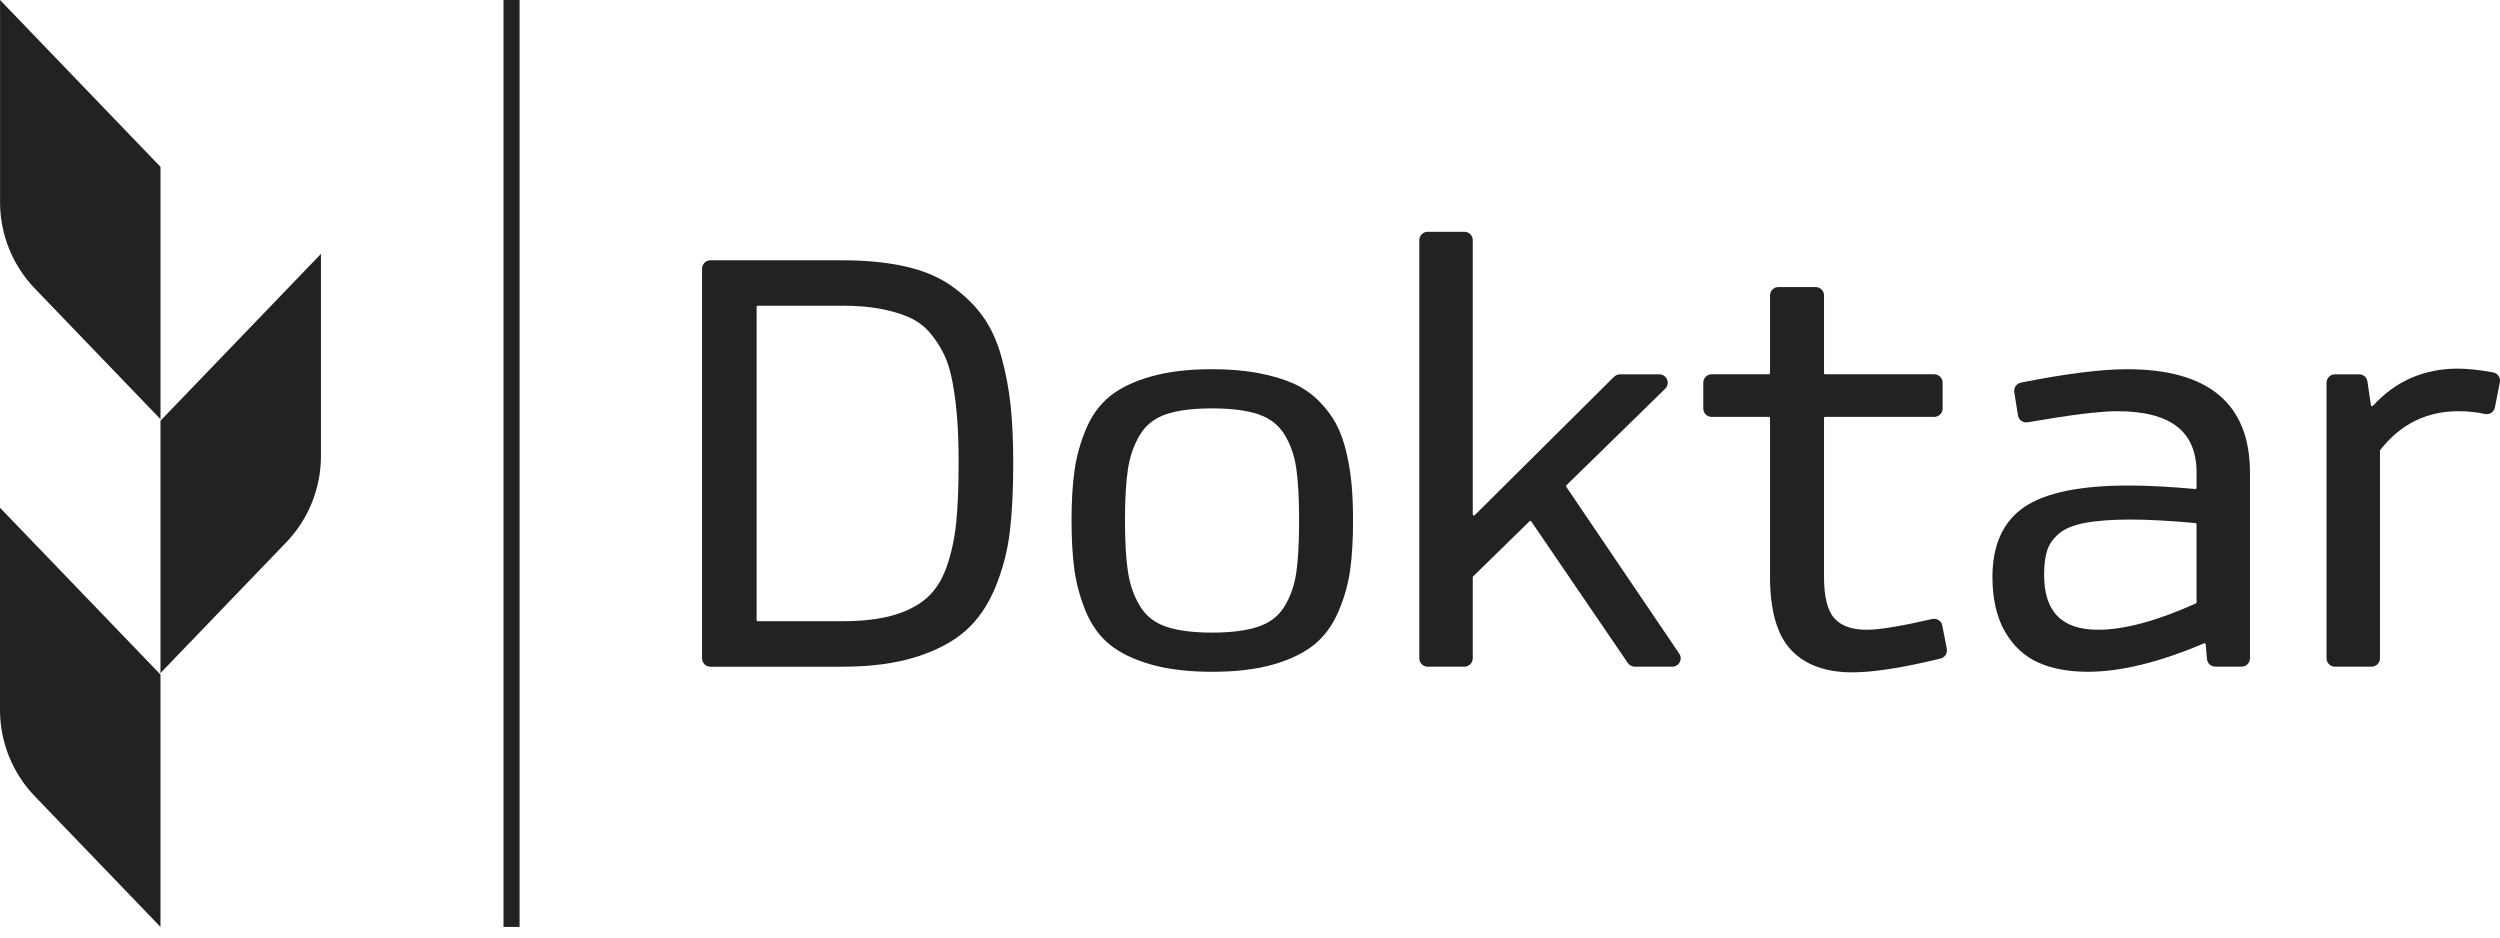
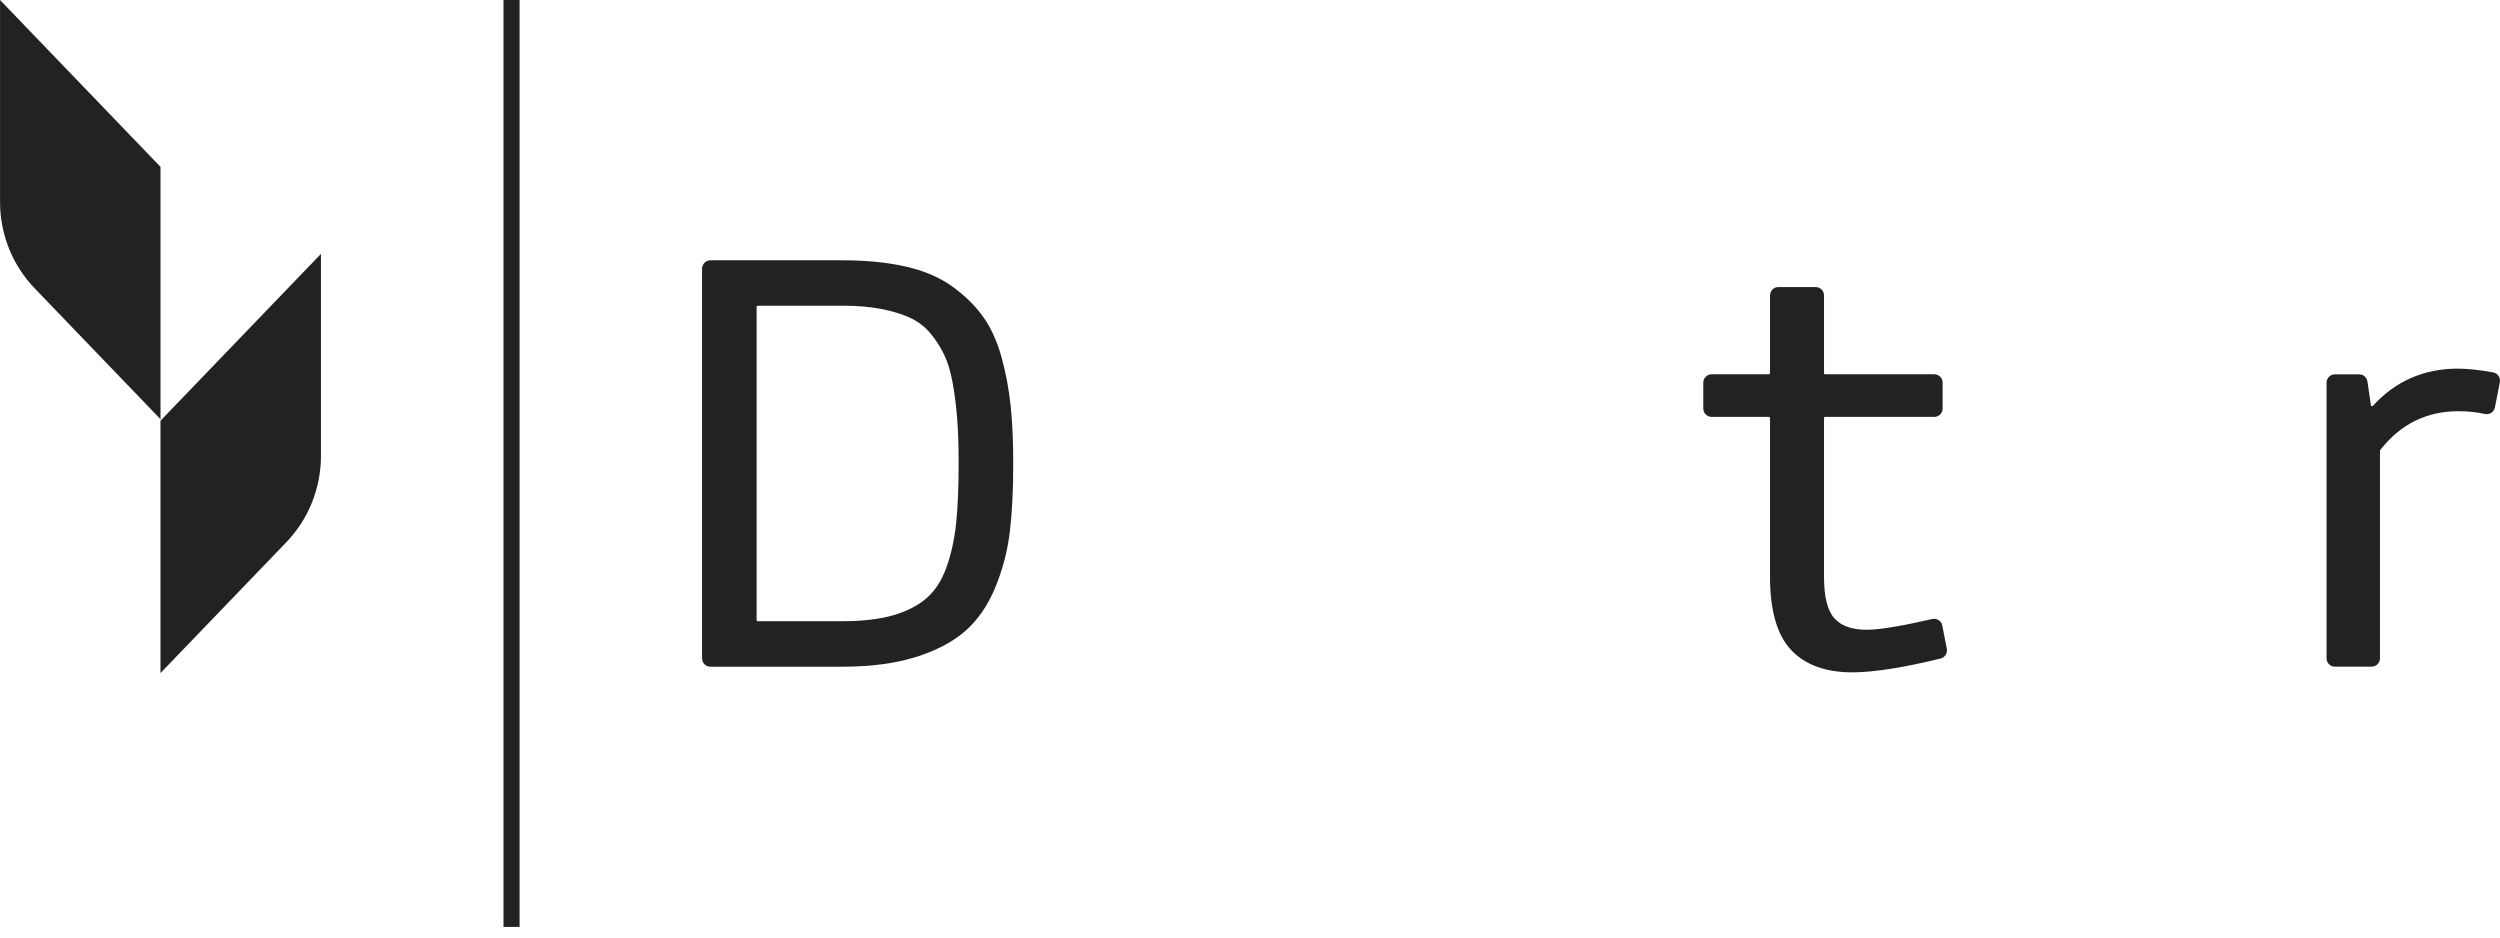
<svg xmlns="http://www.w3.org/2000/svg" width="120" height="45" viewBox="0 0 120 45" fill="none">
  <path d="M7.704 8.009L0.002 0V9.703C0.002 11.25 0.601 12.737 1.674 13.851L7.705 20.122V8.009H7.704Z" fill="#222222" />
  <path d="M7.703 20.194L15.406 12.186V21.889C15.406 23.436 14.808 24.923 13.735 26.037L7.703 32.307V20.194Z" fill="#222222" />
-   <path d="M7.703 32.379L0 24.371V34.073C0 35.62 0.599 37.108 1.672 38.222L7.703 44.492V32.379Z" fill="#222222" />
  <path d="M24.94 0H24.168V44.492H24.94V0Z" fill="#222222" />
  <path d="M48.067 17.123C47.852 16.349 47.543 15.685 47.15 15.15C46.757 14.618 46.256 14.136 45.66 13.716C45.06 13.294 44.312 12.981 43.436 12.786C42.57 12.592 41.562 12.494 40.442 12.494H34.101C33.879 12.494 33.699 12.675 33.699 12.896V31.6C33.699 31.821 33.879 32.002 34.101 32.002H40.442C41.785 32.002 42.963 31.847 43.943 31.542C44.928 31.235 45.731 30.814 46.331 30.289C46.933 29.763 47.418 29.06 47.773 28.199C48.124 27.349 48.359 26.455 48.47 25.539C48.58 24.633 48.636 23.526 48.636 22.248C48.636 21.206 48.594 20.275 48.512 19.479C48.428 18.68 48.279 17.888 48.067 17.123ZM40.441 29.818H36.372C36.342 29.818 36.318 29.794 36.318 29.764V14.728C36.318 14.698 36.342 14.674 36.372 14.674H40.441C41.118 14.674 41.73 14.723 42.257 14.822C42.779 14.919 43.245 15.057 43.642 15.234C44.026 15.405 44.355 15.648 44.62 15.955C44.892 16.27 45.123 16.621 45.307 16.999C45.491 17.375 45.632 17.843 45.73 18.39C45.83 18.948 45.902 19.533 45.947 20.124C45.992 20.721 46.014 21.436 46.014 22.245C46.014 23.403 45.973 24.377 45.892 25.142C45.812 25.899 45.654 26.608 45.423 27.25C45.197 27.876 44.873 28.372 44.46 28.724C44.044 29.079 43.504 29.354 42.856 29.538C42.201 29.724 41.388 29.818 40.441 29.818Z" fill="#222222" />
-   <path d="M64.628 21.715C64.506 21.191 64.339 20.73 64.132 20.344C63.924 19.957 63.642 19.583 63.294 19.236C62.943 18.886 62.525 18.601 62.051 18.393C61.585 18.189 61.02 18.023 60.371 17.902C59.724 17.782 58.986 17.721 58.177 17.721C57.053 17.721 56.07 17.838 55.256 18.069C54.433 18.302 53.768 18.622 53.278 19.017C52.782 19.418 52.393 19.956 52.118 20.619C51.85 21.268 51.666 21.936 51.573 22.605C51.481 23.265 51.434 24.065 51.434 24.983C51.434 25.901 51.481 26.7 51.573 27.361C51.666 28.029 51.849 28.698 52.118 29.347C52.392 30.009 52.782 30.548 53.278 30.948C53.768 31.345 54.434 31.664 55.256 31.898C56.071 32.129 57.058 32.246 58.19 32.246C59.322 32.246 60.305 32.129 61.112 31.896C61.924 31.663 62.584 31.343 63.075 30.948C63.57 30.549 63.964 30.011 64.247 29.349C64.525 28.701 64.714 28.032 64.807 27.362C64.899 26.701 64.946 25.902 64.946 24.984C64.946 24.346 64.923 23.765 64.877 23.258C64.831 22.75 64.748 22.231 64.628 21.715ZM58.178 19.602C59.102 19.602 59.857 19.7 60.42 19.893C60.962 20.079 61.378 20.405 61.656 20.859C61.943 21.329 62.134 21.873 62.221 22.477C62.311 23.096 62.357 23.939 62.357 24.983C62.357 26.026 62.311 26.871 62.221 27.49C62.133 28.093 61.943 28.638 61.656 29.107C61.378 29.562 60.962 29.887 60.42 30.073C59.858 30.267 59.103 30.365 58.178 30.365C57.253 30.365 56.503 30.267 55.95 30.073C55.416 29.887 55.005 29.562 54.727 29.107C54.439 28.635 54.245 28.091 54.148 27.486C54.05 26.871 53.999 26.028 53.999 24.981C53.999 23.936 54.049 23.093 54.148 22.477C54.243 21.873 54.438 21.328 54.727 20.857C55.005 20.402 55.416 20.077 55.95 19.891C56.503 19.7 57.253 19.602 58.178 19.602Z" fill="#222222" />
-   <path d="M75.178 23.363C75.164 23.341 75.166 23.312 75.186 23.294L79.931 18.657C80.048 18.542 80.083 18.37 80.021 18.219C79.96 18.068 79.813 17.968 79.65 17.968H77.757C77.652 17.968 77.549 18.011 77.474 18.085L70.785 24.73C70.765 24.751 70.742 24.748 70.726 24.742C70.71 24.736 70.692 24.721 70.692 24.692V11.527C70.692 11.305 70.512 11.125 70.291 11.125H68.528C68.307 11.125 68.127 11.305 68.127 11.527V31.599C68.127 31.82 68.307 32 68.528 32H70.291C70.512 32 70.692 31.82 70.692 31.599V27.707C70.692 27.693 70.698 27.678 70.708 27.669L73.417 25.021C73.433 25.005 73.453 25.004 73.461 25.005C73.471 25.007 73.487 25.01 73.501 25.028L78.136 31.825C78.211 31.935 78.334 32 78.467 32H80.272C80.421 32 80.556 31.919 80.626 31.787C80.696 31.655 80.688 31.498 80.604 31.375L75.178 23.363Z" fill="#222222" />
  <path d="M93.057 29.769C92.965 29.709 92.852 29.689 92.745 29.713C91.265 30.055 90.205 30.229 89.596 30.229C88.901 30.229 88.382 30.046 88.055 29.684C87.721 29.317 87.553 28.649 87.553 27.693V20.066C87.553 20.036 87.577 20.011 87.607 20.011H92.844C93.066 20.011 93.246 19.831 93.246 19.61V18.368C93.246 18.146 93.066 17.966 92.844 17.966H87.607C87.577 17.966 87.553 17.942 87.553 17.912V14.179C87.553 13.958 87.372 13.778 87.151 13.778H85.362C85.141 13.778 84.961 13.958 84.961 14.179V17.912C84.961 17.942 84.936 17.966 84.906 17.966H82.159C81.938 17.966 81.758 18.146 81.758 18.368V19.61C81.758 19.831 81.938 20.011 82.159 20.011H84.906C84.936 20.011 84.961 20.036 84.961 20.066V27.693C84.961 29.3 85.298 30.477 85.966 31.192C86.636 31.91 87.626 32.273 88.911 32.273C89.921 32.273 91.346 32.05 93.145 31.61C93.355 31.559 93.487 31.353 93.447 31.143L93.231 30.027C93.212 29.92 93.15 29.828 93.057 29.769Z" fill="#222222" />
-   <path d="M102.105 17.722C100.865 17.722 99.15 17.938 97.006 18.365C96.795 18.408 96.651 18.612 96.685 18.823L96.862 19.938C96.879 20.044 96.936 20.137 97.024 20.2C97.112 20.263 97.222 20.29 97.33 20.27C99.358 19.917 100.8 19.738 101.613 19.738C104.186 19.738 105.435 20.702 105.435 22.685V23.42C105.435 23.438 105.425 23.45 105.418 23.459C105.411 23.465 105.399 23.476 105.373 23.473C104.163 23.362 103.081 23.305 102.16 23.305C99.872 23.305 98.202 23.646 97.192 24.32C96.16 25.008 95.637 26.143 95.637 27.693C95.637 28.741 95.838 29.622 96.234 30.312C96.635 31.007 97.176 31.51 97.848 31.807C98.506 32.098 99.303 32.246 100.217 32.246C101.787 32.246 103.664 31.786 105.797 30.879C105.821 30.868 105.84 30.877 105.849 30.883C105.858 30.889 105.872 30.901 105.873 30.921L105.936 31.633C105.954 31.841 106.126 31.999 106.335 31.999H107.596C107.818 31.999 107.998 31.819 107.998 31.598V22.683C107.999 19.391 106.016 17.722 102.105 17.722ZM98.273 26.394C98.373 26.106 98.562 25.843 98.837 25.608C99.114 25.373 99.534 25.202 100.084 25.099C100.655 24.992 101.39 24.938 102.269 24.938C103.121 24.938 104.169 24.996 105.382 25.108C105.411 25.111 105.434 25.136 105.434 25.163V28.912C105.434 28.934 105.419 28.955 105.4 28.964C103.54 29.803 101.961 30.228 100.708 30.228C98.965 30.228 98.117 29.363 98.117 27.583C98.119 27.095 98.171 26.695 98.273 26.394Z" fill="#222222" />
  <path d="M119.93 18.044C119.868 17.954 119.773 17.892 119.668 17.873C118.997 17.755 118.43 17.694 117.979 17.694C116.349 17.694 114.975 18.295 113.898 19.482C113.88 19.501 113.859 19.501 113.844 19.496C113.832 19.493 113.811 19.482 113.806 19.454L113.636 18.31C113.607 18.111 113.44 17.967 113.239 17.967H112.075C111.854 17.967 111.674 18.148 111.674 18.369V31.599C111.674 31.82 111.854 32 112.075 32H113.836C114.058 32 114.238 31.82 114.238 31.599V21.642C114.238 21.629 114.243 21.614 114.25 21.605C115.208 20.366 116.472 19.738 118.006 19.738C118.451 19.738 118.877 19.783 119.272 19.87C119.38 19.894 119.491 19.874 119.583 19.814C119.672 19.755 119.734 19.664 119.755 19.558L119.993 18.348C120.013 18.242 119.992 18.133 119.93 18.044Z" fill="#222222" />
</svg>